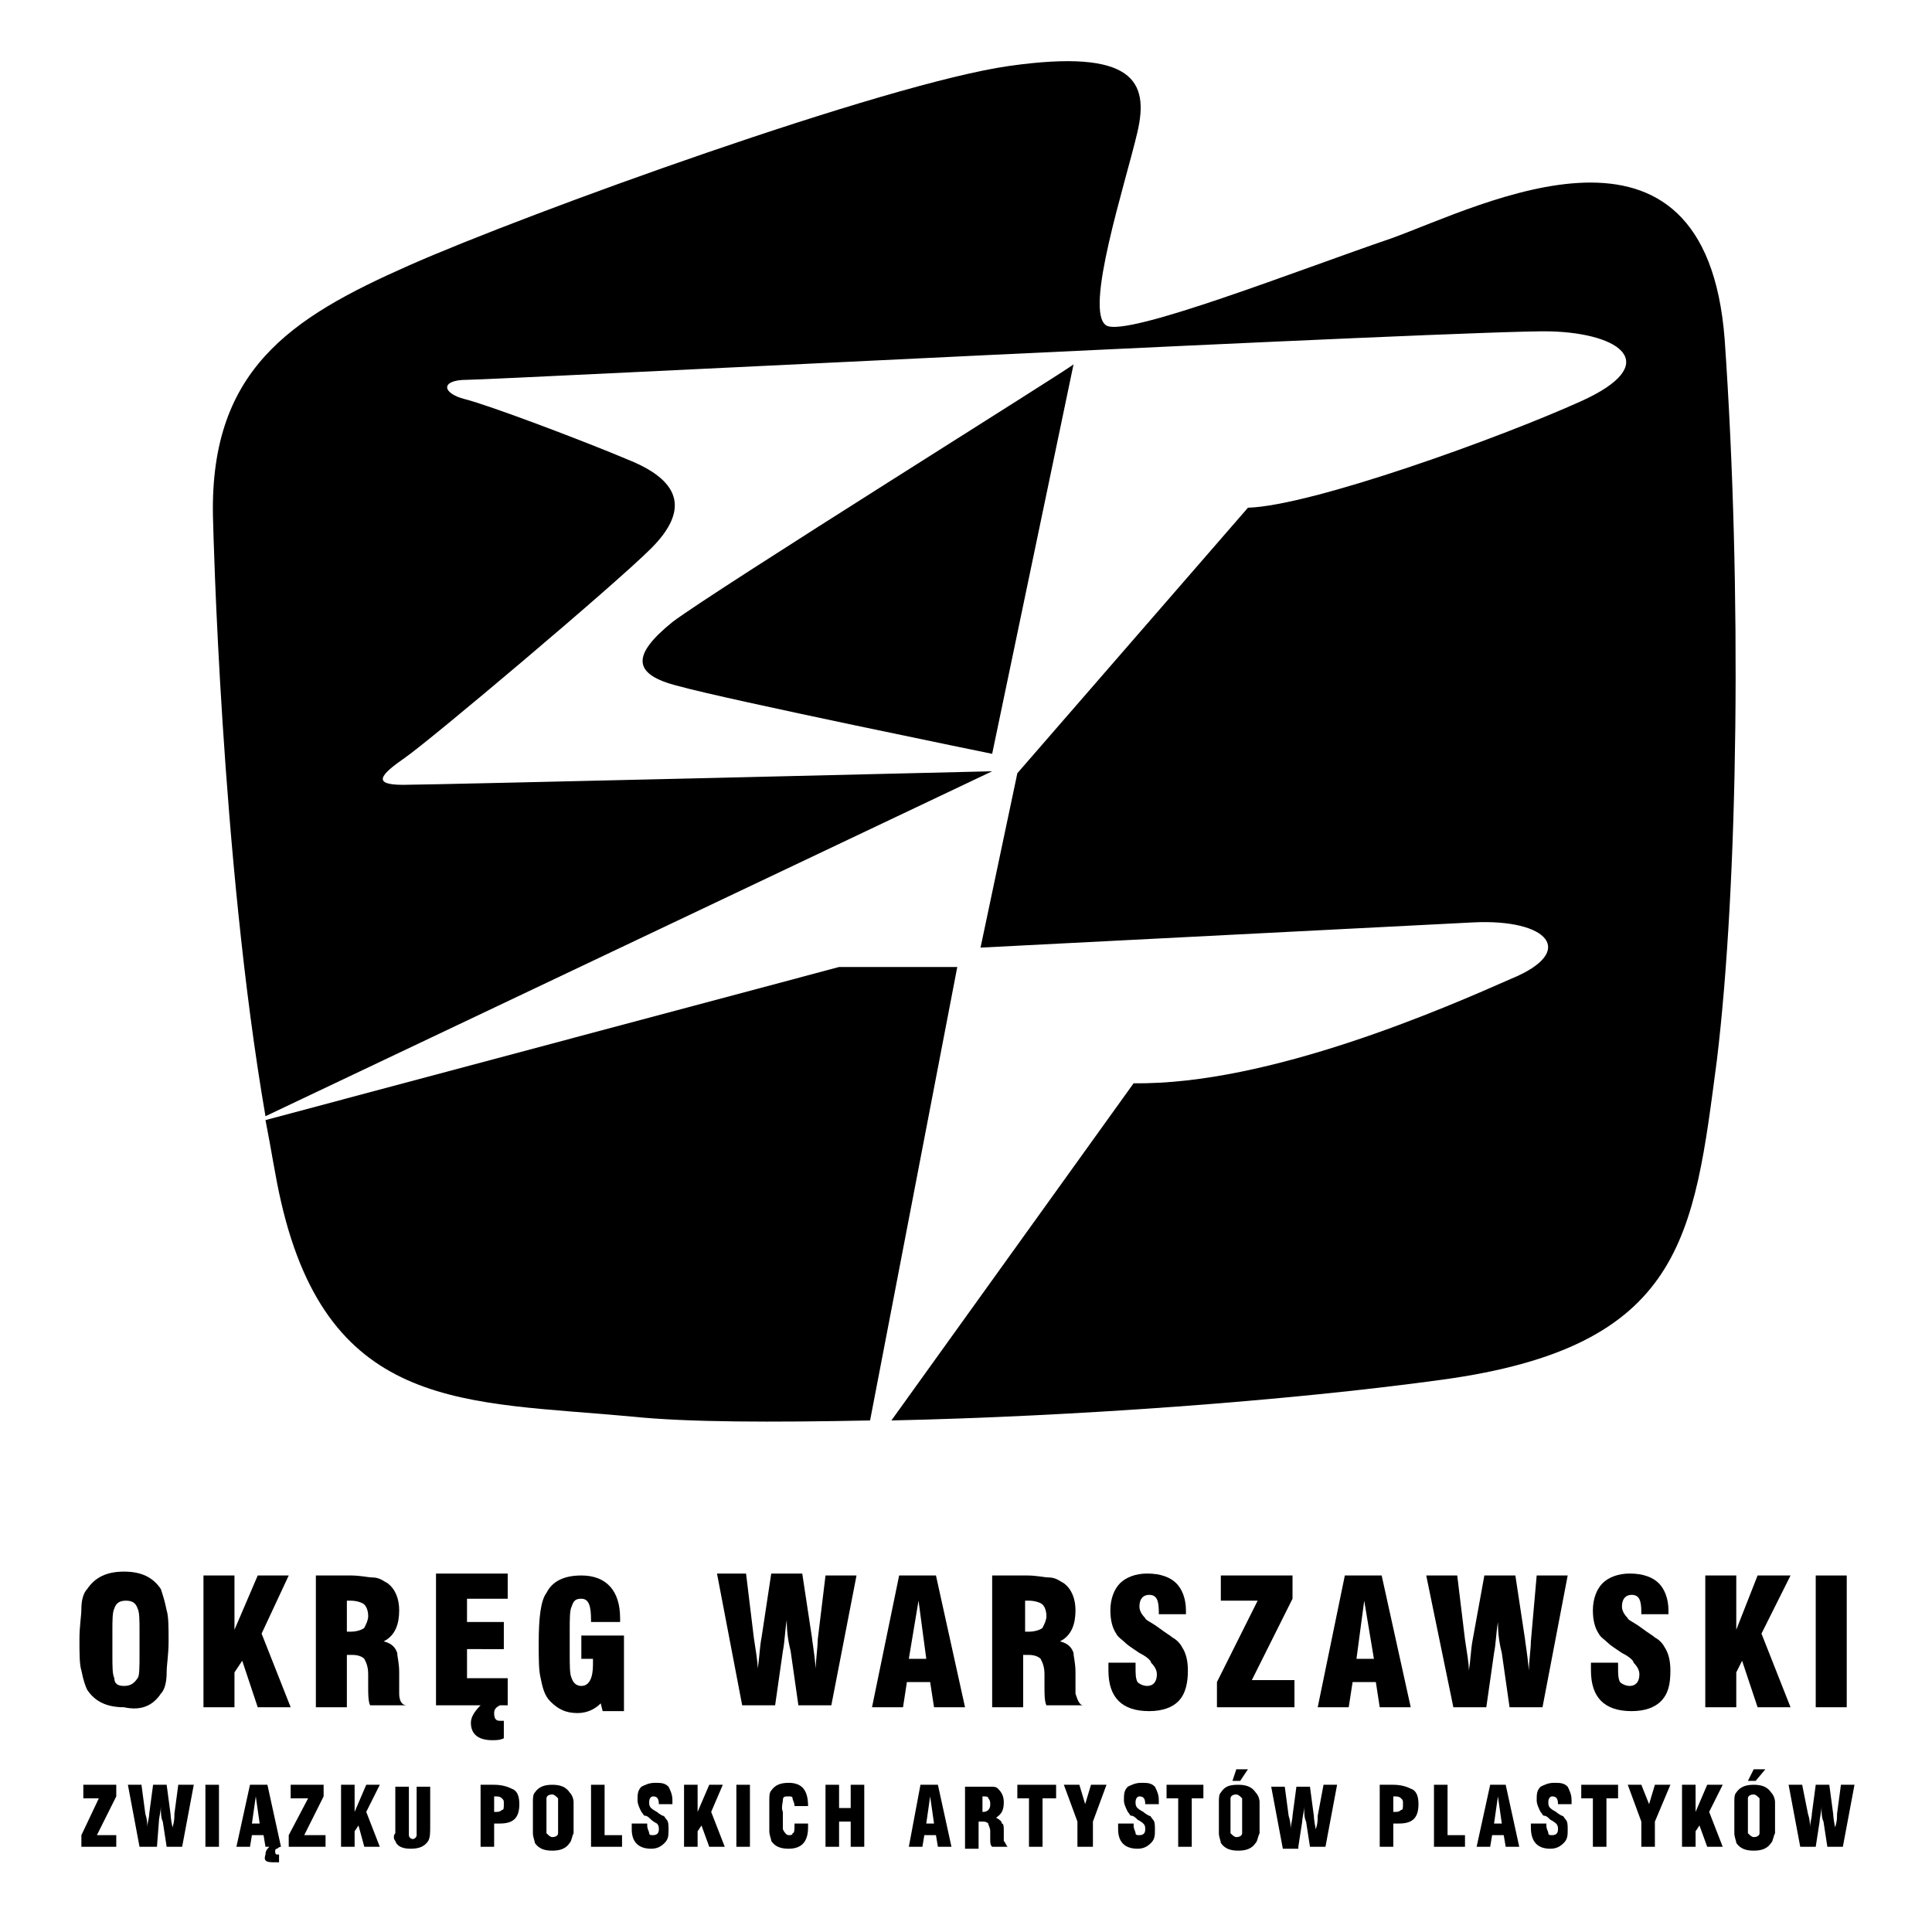
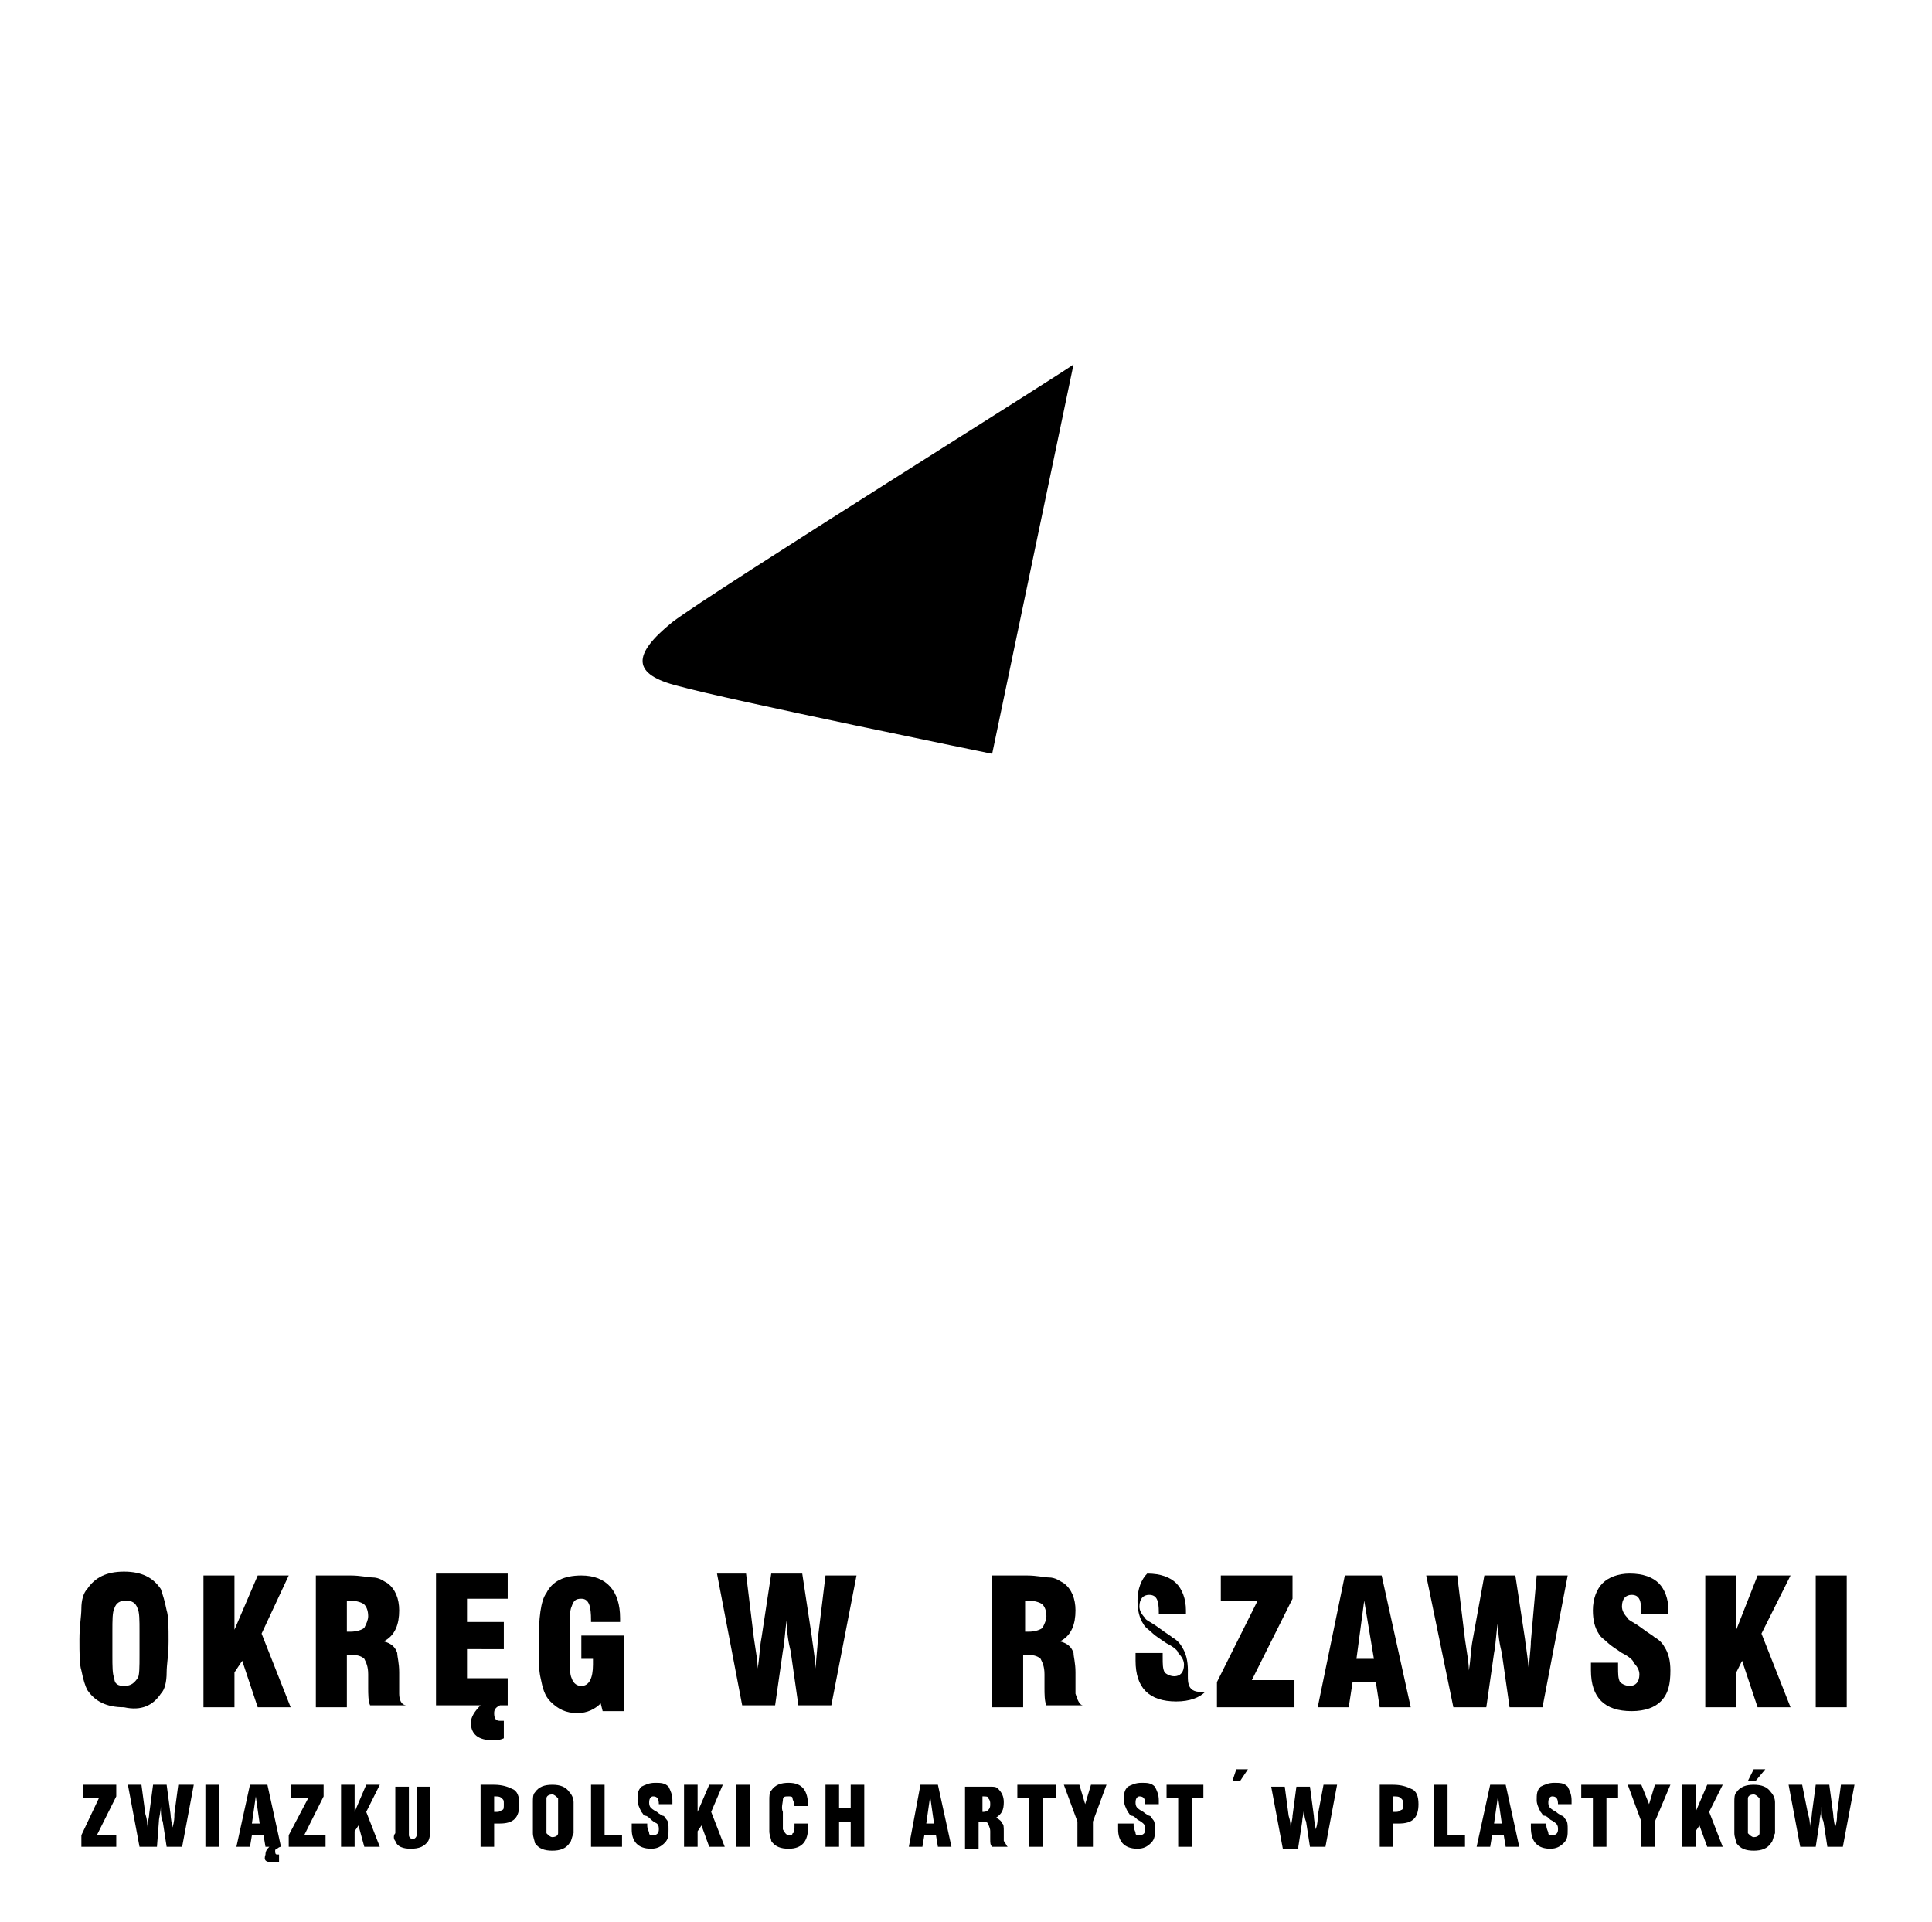
<svg xmlns="http://www.w3.org/2000/svg" version="1.1" id="Layer_1" x="0px" y="0px" viewBox="0 0 99.7 99.2" style="enable-background:new 0 0 99.7 99.2;" xml:space="preserve">
  <g>
-     <path d="M89,17.5c-1-12.9-12.5-6.9-17.2-5.2c-4.7,1.6-13.6,5.1-14.7,4.5c-1.2-0.7,1-7.4,1.6-10c0.6-2.6-0.2-4.3-6.6-3.4   c-6.4,0.9-24.9,7.6-31,10.3C15,16.4,10.7,19.1,11,27c0,0,0.4,17.3,2.7,30.6l37.5-17.8c0,0-28.9,0.7-30.4,0.7   c-1.6,0-1.2-0.5,0.1-1.4c1.3-0.9,10.8-8.9,12.7-10.8c1.9-1.9,1.6-3.4-1-4.5c-2.6-1.1-7.4-2.9-8.6-3.2c-1.2-0.3-1.3-1,0.1-1   c1.4,0,52.2-2.6,55.9-2.5c3.7,0.1,5.8,1.7,1.6,3.6c-4.2,1.9-13.9,5.4-17.2,5.5L52.5,39.9l-1.9,9c0,0,21.5-1.1,25.4-1.3   c3.9-0.2,5.4,1.5,2,2.9c-3.4,1.5-12.5,5.5-19.5,5.4L46,73.3c9.3-0.2,20.4-1,28.4-2.1c12.5-1.7,13-7.4,14.2-16.5   C89.7,45.6,89.9,30.4,89,17.5z" />
-     <path d="M49.4,49.9h-6.1l-29.6,7.9c0.3,1.5,0.5,2.9,0.8,4.2c2.5,10.9,9.6,10.3,18.1,11.1c2.9,0.3,7.3,0.3,12.3,0.2L49.4,49.9z" />
    <path d="M34.7,32.1c-2.1,1.7-2.1,2.7,0.3,3.3c2.5,0.7,16.2,3.5,16.2,3.5l4.2-20.1C55.4,18.9,36.8,30.5,34.7,32.1z" />
    <path d="M8.3,87.4c0.2-0.2,0.3-0.6,0.3-1.1c0-0.4,0.1-0.9,0.1-1.6s0-1.3-0.1-1.6c-0.1-0.5-0.2-0.8-0.3-1.1c-0.4-0.6-1-0.9-1.9-0.9   c-0.9,0-1.5,0.3-1.9,0.9c-0.2,0.2-0.3,0.6-0.3,1c0,0.4-0.1,0.9-0.1,1.6s0,1.3,0.1,1.6c0.1,0.5,0.2,0.8,0.3,1c0.4,0.6,1,0.9,1.9,0.9   C7.3,88.3,7.9,88,8.3,87.4z M5.9,86.6c-0.1-0.2-0.1-0.6-0.1-1.2v-1.2c0-0.6,0-1,0.1-1.2c0.1-0.3,0.3-0.4,0.6-0.4   c0.3,0,0.5,0.1,0.6,0.4c0.1,0.2,0.1,0.6,0.1,1.2v1.2c0,0.6,0,1.1-0.1,1.2C6.9,86.9,6.7,87,6.4,87C6.1,87,5.9,86.9,5.9,86.6z" />
    <polygon points="13.5,84.3 14.9,81.3 13.3,81.3 12.1,84.1 12.1,81.3 10.5,81.3 10.5,88.1 12.1,88.1 12.1,86.3 12.5,85.7 13.3,88.1    15,88.1  " />
    <path d="M20.6,87.4c0-0.1,0-0.4,0-1.1c0-0.5-0.1-0.8-0.1-1c-0.1-0.3-0.3-0.5-0.7-0.6c0.6-0.3,0.8-0.9,0.8-1.6   c0-0.6-0.2-1.1-0.6-1.4c-0.2-0.1-0.4-0.3-0.8-0.3c-0.2,0-0.6-0.1-1.1-0.1h-1.8v6.8h1.6v-2.7h0.3c0.3,0,0.5,0.1,0.6,0.2   c0.1,0.2,0.2,0.4,0.2,0.8c0,0,0,0.1,0,0.3c0,0.2,0,0.3,0,0.4c0,0.3,0,0.7,0.1,0.9h1.9C20.7,88,20.6,87.7,20.6,87.4z M18.8,84   c-0.1,0.1-0.4,0.2-0.7,0.2c0,0-0.1,0-0.1,0c0,0-0.1,0-0.1,0v-1.6c0,0,0.1,0,0.1,0c0,0,0.1,0,0.1,0c0.3,0,0.6,0.1,0.7,0.2   c0.1,0.1,0.2,0.3,0.2,0.6C19,83.6,18.9,83.8,18.8,84z" />
    <path d="M24.3,88.9c0,0.6,0.4,0.9,1.1,0.9c0.2,0,0.4,0,0.6-0.1v-0.9c-0.1,0-0.1,0-0.2,0c-0.2,0-0.3-0.1-0.3-0.4   c0-0.2,0.1-0.3,0.3-0.4h0.4v-1.4h-2.1v-1.5H26v-1.4h-1.9v-1.2h2.1v-1.3h-3.7v6.8h2.3C24.5,88.3,24.3,88.6,24.3,88.9z" />
    <path d="M32.2,84.4h-2.2v1.2h0.6c0,0.1,0,0.2,0,0.3c0,0.7-0.2,1.1-0.6,1.1c-0.2,0-0.4-0.1-0.5-0.4c-0.1-0.2-0.1-0.6-0.1-1.3v-1.1   c0-0.7,0-1.1,0.1-1.3c0.1-0.3,0.2-0.4,0.5-0.4c0.4,0,0.5,0.4,0.5,1.1v0.1h1.5c0,0,0-0.1,0-0.1c0-0.1,0-0.1,0-0.1   c0-1.4-0.7-2.2-2-2.2c-0.9,0-1.5,0.3-1.8,0.9c-0.3,0.4-0.4,1.3-0.4,2.6c0,0.8,0,1.4,0.1,1.8c0.1,0.5,0.2,0.9,0.5,1.2   c0.4,0.4,0.8,0.6,1.4,0.6c0.5,0,0.9-0.2,1.2-0.5l0.1,0.4h1.1V84.4z" />
    <path d="M44.2,81.3h-1.6l-0.4,3.3c0,0.4-0.1,1-0.1,1.5c-0.1-1-0.2-1.5-0.2-1.6l-0.5-3.3h-1.6l-0.5,3.3c-0.1,0.5-0.1,1-0.2,1.6   c0-0.4-0.1-0.9-0.2-1.6l-0.4-3.3H37l1.3,6.8h1.7l0.4-2.8c0.1-0.5,0.1-1,0.2-1.6c0,0.7,0.1,1.2,0.2,1.6l0.4,2.8h1.7L44.2,81.3z" />
-     <path d="M48.3,81.3h-1.9L45,88.1h1.6l0.2-1.3H48l0.2,1.3h1.6L48.3,81.3z M46.9,85.6l0.5-3l0.4,3H46.9z" />
    <path d="M55.5,87.4c0-0.1,0-0.4,0-1.1c0-0.5-0.1-0.8-0.1-1c-0.1-0.3-0.3-0.5-0.7-0.6c0.6-0.3,0.8-0.9,0.8-1.6   c0-0.6-0.2-1.1-0.6-1.4c-0.2-0.1-0.4-0.3-0.8-0.3c-0.2,0-0.6-0.1-1.1-0.1h-1.8v6.8h1.6v-2.7h0.3c0.3,0,0.5,0.1,0.6,0.2   c0.1,0.2,0.2,0.4,0.2,0.8c0,0,0,0.1,0,0.3c0,0.2,0,0.3,0,0.4c0,0.3,0,0.7,0.1,0.9h1.9C55.7,88,55.6,87.7,55.5,87.4z M53.8,84   c-0.1,0.1-0.4,0.2-0.7,0.2c0,0-0.1,0-0.1,0c0,0-0.1,0-0.1,0v-1.6c0,0,0.1,0,0.1,0c0,0,0.1,0,0.1,0c0.3,0,0.6,0.1,0.7,0.2   c0.1,0.1,0.2,0.3,0.2,0.6C54,83.6,53.9,83.8,53.8,84z" />
-     <path d="M61.3,86.2c0-0.5-0.1-0.9-0.3-1.2c-0.1-0.2-0.3-0.4-0.5-0.5c-0.1-0.1-0.3-0.2-0.7-0.5c-0.4-0.3-0.7-0.4-0.7-0.5   c-0.2-0.2-0.3-0.4-0.3-0.6c0-0.4,0.2-0.6,0.5-0.6c0.4,0,0.5,0.3,0.5,0.9v0.1h1.4c0,0,0-0.1,0-0.1c0,0,0-0.1,0-0.1   c0-0.6-0.2-1.1-0.5-1.4c-0.3-0.3-0.8-0.5-1.5-0.5c-0.6,0-1.1,0.2-1.4,0.5c-0.3,0.3-0.5,0.8-0.5,1.4c0,0.5,0.1,0.9,0.3,1.2   c0.1,0.2,0.3,0.3,0.5,0.5c0.1,0.1,0.4,0.3,0.7,0.5c0.4,0.2,0.6,0.4,0.6,0.5c0.2,0.2,0.3,0.4,0.3,0.6c0,0.4-0.2,0.6-0.5,0.6   c-0.2,0-0.4-0.1-0.5-0.2c-0.1-0.2-0.1-0.4-0.1-0.8v-0.2h-1.4c0,0.2,0,0.3,0,0.4c0,1.4,0.7,2.1,2.1,2.1c0.7,0,1.2-0.2,1.5-0.5   C61.2,87.4,61.3,86.8,61.3,86.2z" />
+     <path d="M61.3,86.2c0-0.5-0.1-0.9-0.3-1.2c-0.1-0.2-0.3-0.4-0.5-0.5c-0.1-0.1-0.3-0.2-0.7-0.5c-0.4-0.3-0.7-0.4-0.7-0.5   c-0.2-0.2-0.3-0.4-0.3-0.6c0-0.4,0.2-0.6,0.5-0.6c0.4,0,0.5,0.3,0.5,0.9v0.1h1.4c0,0,0-0.1,0-0.1c0,0,0-0.1,0-0.1   c0-0.6-0.2-1.1-0.5-1.4c-0.3-0.3-0.8-0.5-1.5-0.5c-0.3,0.3-0.5,0.8-0.5,1.4c0,0.5,0.1,0.9,0.3,1.2   c0.1,0.2,0.3,0.3,0.5,0.5c0.1,0.1,0.4,0.3,0.7,0.5c0.4,0.2,0.6,0.4,0.6,0.5c0.2,0.2,0.3,0.4,0.3,0.6c0,0.4-0.2,0.6-0.5,0.6   c-0.2,0-0.4-0.1-0.5-0.2c-0.1-0.2-0.1-0.4-0.1-0.8v-0.2h-1.4c0,0.2,0,0.3,0,0.4c0,1.4,0.7,2.1,2.1,2.1c0.7,0,1.2-0.2,1.5-0.5   C61.2,87.4,61.3,86.8,61.3,86.2z" />
    <polygon points="66.8,86.7 64.6,86.7 66.7,82.5 66.7,81.3 63,81.3 63,82.6 64.9,82.6 62.8,86.8 62.8,88.1 66.8,88.1  " />
    <path d="M69.8,86.8H71l0.2,1.3h1.6l-1.5-6.8h-1.9L68,88.1h1.6L69.8,86.8z M70.4,82.6l0.5,3H70L70.4,82.6z" />
    <path d="M80.9,81.3h-1.6L79,84.7c0,0.4-0.1,1-0.1,1.5c-0.1-1-0.2-1.5-0.2-1.6l-0.5-3.3h-1.6L76,84.6c-0.1,0.5-0.1,1-0.2,1.6   c0-0.4-0.1-0.9-0.2-1.6l-0.4-3.3h-1.6l1.4,6.8h1.7l0.4-2.8c0.1-0.5,0.1-1,0.2-1.6c0,0.7,0.1,1.2,0.2,1.6l0.4,2.8h1.7L80.9,81.3z" />
    <path d="M85.9,85c-0.1-0.2-0.3-0.4-0.5-0.5c-0.1-0.1-0.3-0.2-0.7-0.5c-0.4-0.3-0.7-0.4-0.7-0.5c-0.2-0.2-0.3-0.4-0.3-0.6   c0-0.4,0.2-0.6,0.5-0.6c0.4,0,0.5,0.3,0.5,0.9v0.1h1.4c0,0,0-0.1,0-0.1c0,0,0-0.1,0-0.1c0-0.6-0.2-1.1-0.5-1.4   c-0.3-0.3-0.8-0.5-1.5-0.5c-0.6,0-1.1,0.2-1.4,0.5c-0.3,0.3-0.5,0.8-0.5,1.4c0,0.5,0.1,0.9,0.3,1.2c0.1,0.2,0.3,0.3,0.5,0.5   c0.1,0.1,0.4,0.3,0.7,0.5c0.4,0.2,0.6,0.4,0.6,0.5c0.2,0.2,0.3,0.4,0.3,0.6c0,0.4-0.2,0.6-0.5,0.6c-0.2,0-0.4-0.1-0.5-0.2   c-0.1-0.2-0.1-0.4-0.1-0.8v-0.2h-1.4c0,0.2,0,0.3,0,0.4c0,1.4,0.7,2.1,2.1,2.1c0.7,0,1.2-0.2,1.5-0.5c0.4-0.4,0.5-0.9,0.5-1.6   C86.2,85.7,86.1,85.3,85.9,85z" />
    <polygon points="90.9,84.3 92.4,81.3 90.7,81.3 89.6,84.1 89.6,81.3 88,81.3 88,88.1 89.6,88.1 89.6,86.3 89.9,85.7 90.7,88.1    92.4,88.1  " />
    <rect x="93.7" y="81.3" width="1.6" height="6.8" />
    <polygon points="4.2,95.3 6,95.3 6,94.7 5,94.7 6,92.7 6,92.1 4.3,92.1 4.3,92.8 5.1,92.8 4.2,94.7  " />
    <path d="M8.1,95.3L8.2,94c0-0.2,0.1-0.5,0.1-0.8c0,0.3,0,0.6,0.1,0.8l0.2,1.3h0.8l0.6-3.2H9.2l-0.2,1.5c0,0.2,0,0.4-0.1,0.7   c-0.1-0.5-0.1-0.7-0.1-0.7l-0.2-1.5H7.9l-0.2,1.5c0,0.2-0.1,0.5-0.1,0.7c0-0.2,0-0.4-0.1-0.7l-0.2-1.5H6.6l0.6,3.2H8.1z" />
    <rect x="10.6" y="92.1" width="0.7" height="3.2" />
    <path d="M14.1,96.1c0.1,0,0.2,0,0.3,0v-0.4c0,0-0.1,0-0.1,0c-0.1,0-0.1-0.1-0.1-0.2c0,0,0-0.1,0.1-0.1c0,0,0.1-0.1,0.2-0.1   l-0.7-3.2h-0.9l-0.7,3.2h0.7l0.1-0.6h0.6l0.1,0.6h0.2c-0.1,0.1-0.2,0.2-0.2,0.4C13.6,96,13.7,96.1,14.1,96.1z M13,94.1l0.2-1.4   l0.2,1.4H13z" />
    <polygon points="16.8,94.7 15.7,94.7 16.7,92.7 16.7,92.1 15,92.1 15,92.8 15.9,92.8 14.9,94.7 14.9,95.3 16.8,95.3  " />
    <polygon points="17.6,92.1 17.6,95.3 18.3,95.3 18.3,94.5 18.5,94.2 18.8,95.3 19.6,95.3 18.9,93.5 19.6,92.1 18.9,92.1 18.3,93.5    18.3,92.1  " />
    <path d="M20.4,95c0.1,0.3,0.4,0.4,0.8,0.4c0.4,0,0.7-0.1,0.9-0.4c0.1-0.2,0.1-0.4,0.1-0.8v-2h-0.7v2c0,0.2,0,0.4,0,0.5   c0,0.1-0.1,0.2-0.2,0.2c-0.1,0-0.2-0.1-0.2-0.2c0-0.1,0-0.2,0-0.5v-2h-0.7v1.7c0,0.3,0,0.5,0,0.7C20.3,94.7,20.3,94.9,20.4,95z" />
    <path d="M25.5,94.1h0.3c0.7,0,1-0.3,1-1c0-0.4-0.1-0.7-0.4-0.8c-0.2-0.1-0.5-0.2-0.9-0.2h-0.7v3.2h0.7V94.1z M25.5,92.7L25.5,92.7   c0.2,0,0.3,0,0.4,0.1c0.1,0.1,0.1,0.1,0.1,0.3c0,0.2,0,0.3-0.1,0.3c-0.1,0.1-0.2,0.1-0.3,0.1c0,0-0.1,0-0.1,0V92.7z" />
    <path d="M28.5,92.1c-0.4,0-0.7,0.1-0.9,0.4c-0.1,0.1-0.1,0.3-0.1,0.5c0,0.2,0,0.4,0,0.8c0,0.3,0,0.6,0,0.8c0,0.2,0.1,0.4,0.1,0.5   c0.2,0.3,0.5,0.4,0.9,0.4c0.4,0,0.7-0.1,0.9-0.4c0.1-0.1,0.1-0.3,0.2-0.5c0-0.2,0-0.4,0-0.8c0-0.3,0-0.6,0-0.8   c0-0.2-0.1-0.4-0.2-0.5C29.2,92.2,28.9,92.1,28.5,92.1z M28.8,94c0,0.3,0,0.5,0,0.6c0,0.1-0.1,0.2-0.3,0.2c-0.1,0-0.2-0.1-0.3-0.2   c0-0.1,0-0.3,0-0.6v-0.6c0-0.3,0-0.5,0-0.6c0-0.1,0.1-0.2,0.3-0.2c0.1,0,0.2,0.1,0.3,0.2c0,0.1,0,0.3,0,0.6V94z" />
    <polygon points="30.5,92.1 30.5,95.3 32.1,95.3 32.1,94.7 31.2,94.7 31.2,92.1  " />
    <path d="M32.6,94.2c0,0.1,0,0.1,0,0.2c0,0.6,0.3,1,1,1c0.3,0,0.5-0.1,0.7-0.3c0.2-0.2,0.2-0.4,0.2-0.7c0-0.2,0-0.4-0.1-0.5   c-0.1-0.1-0.1-0.2-0.2-0.2c0,0-0.2-0.1-0.3-0.2c-0.2-0.1-0.3-0.2-0.3-0.2c-0.1-0.1-0.1-0.2-0.1-0.3c0-0.2,0.1-0.3,0.2-0.3   c0.2,0,0.3,0.1,0.3,0.4v0h0.7c0,0,0,0,0-0.1c0,0,0,0,0-0.1c0-0.3-0.1-0.5-0.2-0.7c-0.2-0.2-0.4-0.2-0.7-0.2c-0.3,0-0.5,0.1-0.7,0.2   c-0.2,0.2-0.2,0.4-0.2,0.7c0,0.2,0.1,0.4,0.2,0.6c0.1,0.1,0.1,0.2,0.2,0.2c0.1,0,0.2,0.1,0.3,0.2s0.3,0.2,0.3,0.2   c0.1,0.1,0.1,0.2,0.1,0.3c0,0.2-0.1,0.3-0.3,0.3c-0.1,0-0.2,0-0.2-0.1c0-0.1-0.1-0.2-0.1-0.4v-0.1H32.6z" />
    <polygon points="35.3,92.1 35.3,95.3 36,95.3 36,94.5 36.2,94.2 36.6,95.3 37.4,95.3 36.7,93.5 37.3,92.1 36.6,92.1 36,93.5    36,92.1  " />
    <rect x="38" y="92.1" width="0.7" height="3.2" />
    <path d="M40.4,92.9c0-0.2,0.1-0.2,0.3-0.2c0.1,0,0.2,0,0.2,0.1c0,0.1,0.1,0.2,0.1,0.4h0.7v0c0-0.8-0.3-1.2-1-1.2   c-0.4,0-0.7,0.1-0.9,0.4c-0.1,0.1-0.1,0.3-0.1,0.5c0,0.2,0,0.4,0,0.8c0,0.3,0,0.6,0,0.8c0,0.2,0.1,0.4,0.1,0.5   c0.2,0.3,0.5,0.4,0.9,0.4c0.7,0,1-0.4,1-1.1c0-0.1,0-0.1,0-0.2h-0.7v0.1c0,0.2,0,0.4-0.1,0.4c0,0.1-0.1,0.1-0.2,0.1   c-0.1,0-0.2-0.1-0.3-0.3c0-0.1,0-0.4,0-0.8v-0.1C40.3,93.3,40.4,93,40.4,92.9z" />
    <polygon points="44.6,95.3 44.6,92.1 43.9,92.1 43.9,93.3 43.3,93.3 43.3,92.1 42.6,92.1 42.6,95.3 43.3,95.3 43.3,94 43.9,94    43.9,95.3  " />
    <path d="M46.9,95.3h0.7l0.1-0.6h0.6l0.1,0.6h0.7l-0.7-3.2h-0.9L46.9,95.3z M48,92.7l0.2,1.4h-0.4L48,92.7z" />
    <path d="M51.1,94.9c0,0.2,0,0.3,0.1,0.4H52c-0.1-0.1-0.1-0.2-0.2-0.3c0,0,0-0.2,0-0.5c0-0.2,0-0.4-0.1-0.4c0-0.1-0.1-0.2-0.3-0.3   c0.3-0.2,0.4-0.4,0.4-0.8c0-0.3-0.1-0.5-0.3-0.7c-0.1-0.1-0.2-0.1-0.4-0.1c-0.1,0-0.3,0-0.5,0h-0.8v3.2h0.7V94h0.2   c0.1,0,0.2,0,0.3,0.1c0,0.1,0.1,0.2,0.1,0.4c0,0,0,0.1,0,0.1C51.1,94.8,51.1,94.8,51.1,94.9z M51,93.4c-0.1,0.1-0.2,0.1-0.3,0.1   c0,0,0,0,0,0c0,0,0,0,0,0v-0.8c0,0,0,0,0,0c0,0,0,0,0,0c0.2,0,0.3,0,0.3,0.1c0.1,0.1,0.1,0.2,0.1,0.3C51.1,93.2,51.1,93.3,51,93.4z   " />
    <polygon points="53.8,95.3 53.8,92.8 54.5,92.8 54.5,92.1 52.5,92.1 52.5,92.8 53.1,92.8 53.1,95.3  " />
    <polygon points="56.4,95.3 56.4,94 57.1,92.1 56.3,92.1 56,93.1 55.7,92.1 54.9,92.1 55.6,94 55.6,95.3  " />
    <path d="M57.7,94.2c0,0.1,0,0.1,0,0.2c0,0.6,0.3,1,1,1c0.3,0,0.5-0.1,0.7-0.3c0.2-0.2,0.2-0.4,0.2-0.7c0-0.2,0-0.4-0.1-0.5   c-0.1-0.1-0.1-0.2-0.2-0.2c0,0-0.2-0.1-0.3-0.2c-0.2-0.1-0.3-0.2-0.3-0.2c-0.1-0.1-0.1-0.2-0.1-0.3c0-0.2,0.1-0.3,0.2-0.3   c0.2,0,0.3,0.1,0.3,0.4v0h0.7c0,0,0,0,0-0.1c0,0,0,0,0-0.1c0-0.3-0.1-0.5-0.2-0.7c-0.2-0.2-0.4-0.2-0.7-0.2c-0.3,0-0.5,0.1-0.7,0.2   c-0.2,0.2-0.2,0.4-0.2,0.7c0,0.2,0.1,0.4,0.2,0.6c0.1,0.1,0.1,0.2,0.2,0.2c0.1,0,0.2,0.1,0.3,0.2c0.2,0.1,0.3,0.2,0.3,0.2   c0.1,0.1,0.1,0.2,0.1,0.3c0,0.2-0.1,0.3-0.3,0.3c-0.1,0-0.2,0-0.2-0.1c0-0.1-0.1-0.2-0.1-0.4v-0.1H57.7z" />
    <polygon points="61.5,95.3 61.5,92.8 62.1,92.8 62.1,92.1 60.2,92.1 60.2,92.8 60.8,92.8 60.8,95.3  " />
    <polygon points="64.4,91.3 63.8,91.3 63.6,91.9 64,91.9  " />
-     <path d="M63,92.5c-0.1,0.1-0.1,0.3-0.1,0.5c0,0.2,0,0.4,0,0.8c0,0.3,0,0.6,0,0.8c0,0.2,0.1,0.4,0.1,0.5c0.2,0.3,0.5,0.4,0.9,0.4   c0.4,0,0.7-0.1,0.9-0.4c0.1-0.1,0.1-0.3,0.2-0.5c0-0.2,0-0.4,0-0.8c0-0.3,0-0.6,0-0.8c0-0.2-0.1-0.4-0.2-0.5   c-0.2-0.3-0.5-0.4-0.9-0.4C63.4,92.1,63.2,92.2,63,92.5z M63.5,93.4c0-0.3,0-0.5,0-0.6c0-0.1,0.1-0.2,0.3-0.2   c0.1,0,0.2,0.1,0.3,0.2c0,0.1,0,0.3,0,0.6V94c0,0.3,0,0.5,0,0.6c0,0.1-0.1,0.2-0.3,0.2c-0.1,0-0.2-0.1-0.3-0.2c0-0.1,0-0.3,0-0.6   V93.4z" />
    <path d="M67,95.3l0.2-1.3c0-0.2,0.1-0.5,0.1-0.8c0,0.3,0,0.6,0.1,0.8l0.2,1.3h0.8l0.6-3.2h-0.7L68,93.7c0,0.2,0,0.4-0.1,0.7   c-0.1-0.5-0.1-0.7-0.1-0.7l-0.2-1.5h-0.7l-0.2,1.5c0,0.2-0.1,0.5-0.1,0.7c0-0.2,0-0.4-0.1-0.7l-0.2-1.5h-0.7l0.6,3.2H67z" />
    <path d="M71.9,94.1h0.3c0.7,0,1-0.3,1-1c0-0.4-0.1-0.7-0.4-0.8c-0.2-0.1-0.5-0.2-0.9-0.2h-0.7v3.2h0.7V94.1z M71.9,92.7L71.9,92.7   c0.2,0,0.3,0,0.4,0.1c0.1,0.1,0.1,0.1,0.1,0.3c0,0.2,0,0.3-0.1,0.3c-0.1,0.1-0.2,0.1-0.3,0.1c0,0-0.1,0-0.1,0V92.7z" />
    <polygon points="74,92.1 74,95.3 75.6,95.3 75.6,94.7 74.7,94.7 74.7,92.1  " />
    <path d="M76.9,92.1l-0.7,3.2h0.7l0.1-0.6h0.6l0.1,0.6h0.7l-0.7-3.2H76.9z M77.1,94.1l0.2-1.4l0.2,1.4H77.1z" />
    <path d="M80,95.4c0.3,0,0.5-0.1,0.7-0.3c0.2-0.2,0.2-0.4,0.2-0.7c0-0.2,0-0.4-0.1-0.5c-0.1-0.1-0.1-0.2-0.2-0.2   c0,0-0.2-0.1-0.3-0.2c-0.2-0.1-0.3-0.2-0.3-0.2c-0.1-0.1-0.1-0.2-0.1-0.3c0-0.2,0.1-0.3,0.2-0.3c0.2,0,0.3,0.1,0.3,0.4v0h0.7   c0,0,0,0,0-0.1c0,0,0,0,0-0.1c0-0.3-0.1-0.5-0.2-0.7c-0.2-0.2-0.4-0.2-0.7-0.2c-0.3,0-0.5,0.1-0.7,0.2c-0.2,0.2-0.2,0.4-0.2,0.7   c0,0.2,0.1,0.4,0.2,0.6c0.1,0.1,0.1,0.2,0.2,0.2c0.1,0,0.2,0.1,0.3,0.2c0.2,0.1,0.3,0.2,0.3,0.2c0.1,0.1,0.1,0.2,0.1,0.3   c0,0.2-0.1,0.3-0.3,0.3c-0.1,0-0.2,0-0.2-0.1c0-0.1-0.1-0.2-0.1-0.4v-0.1H79c0,0.1,0,0.1,0,0.2C79,95.1,79.4,95.4,80,95.4z" />
    <polygon points="82.9,95.3 82.9,92.8 83.5,92.8 83.5,92.1 81.6,92.1 81.6,92.8 82.2,92.8 82.2,95.3  " />
    <polygon points="85.4,95.3 85.4,94 86.2,92.1 85.4,92.1 85.1,93.1 84.7,92.1 84,92.1 84.7,94 84.7,95.3  " />
    <polygon points="87.5,94.5 87.7,94.2 88.1,95.3 88.9,95.3 88.2,93.5 88.9,92.1 88.1,92.1 87.5,93.5 87.5,92.1 86.8,92.1 86.8,95.3    87.5,95.3  " />
    <path d="M89.6,92.5c-0.1,0.1-0.1,0.3-0.1,0.5c0,0.2,0,0.4,0,0.8c0,0.3,0,0.6,0,0.8c0,0.2,0.1,0.4,0.1,0.5c0.2,0.3,0.5,0.4,0.9,0.4   c0.4,0,0.7-0.1,0.9-0.4c0.1-0.1,0.1-0.3,0.2-0.5c0-0.2,0-0.4,0-0.8c0-0.3,0-0.6,0-0.8c0-0.2-0.1-0.4-0.2-0.5   c-0.2-0.3-0.5-0.4-0.9-0.4C90.1,92.1,89.8,92.2,89.6,92.5z M90.2,93.4c0-0.3,0-0.5,0-0.6c0-0.1,0.1-0.2,0.3-0.2   c0.1,0,0.2,0.1,0.3,0.2c0,0.1,0,0.3,0,0.6V94c0,0.3,0,0.5,0,0.6c0,0.1-0.1,0.2-0.3,0.2c-0.1,0-0.2-0.1-0.3-0.2c0-0.1,0-0.3,0-0.6   V93.4z" />
    <polygon points="91.1,91.3 90.5,91.3 90.2,91.9 90.6,91.9  " />
    <path d="M93.7,95.3l0.2-1.3c0-0.2,0.1-0.5,0.1-0.8c0,0.3,0,0.6,0.1,0.8l0.2,1.3h0.8l0.6-3.2h-0.7l-0.2,1.5c0,0.2,0,0.4-0.1,0.7   c-0.1-0.5-0.1-0.7-0.1-0.7l-0.2-1.5h-0.7l-0.2,1.5c0,0.2-0.1,0.5-0.1,0.7c0-0.2,0-0.4-0.1-0.7L93,92.1h-0.7l0.6,3.2H93.7z" />
  </g>
</svg>